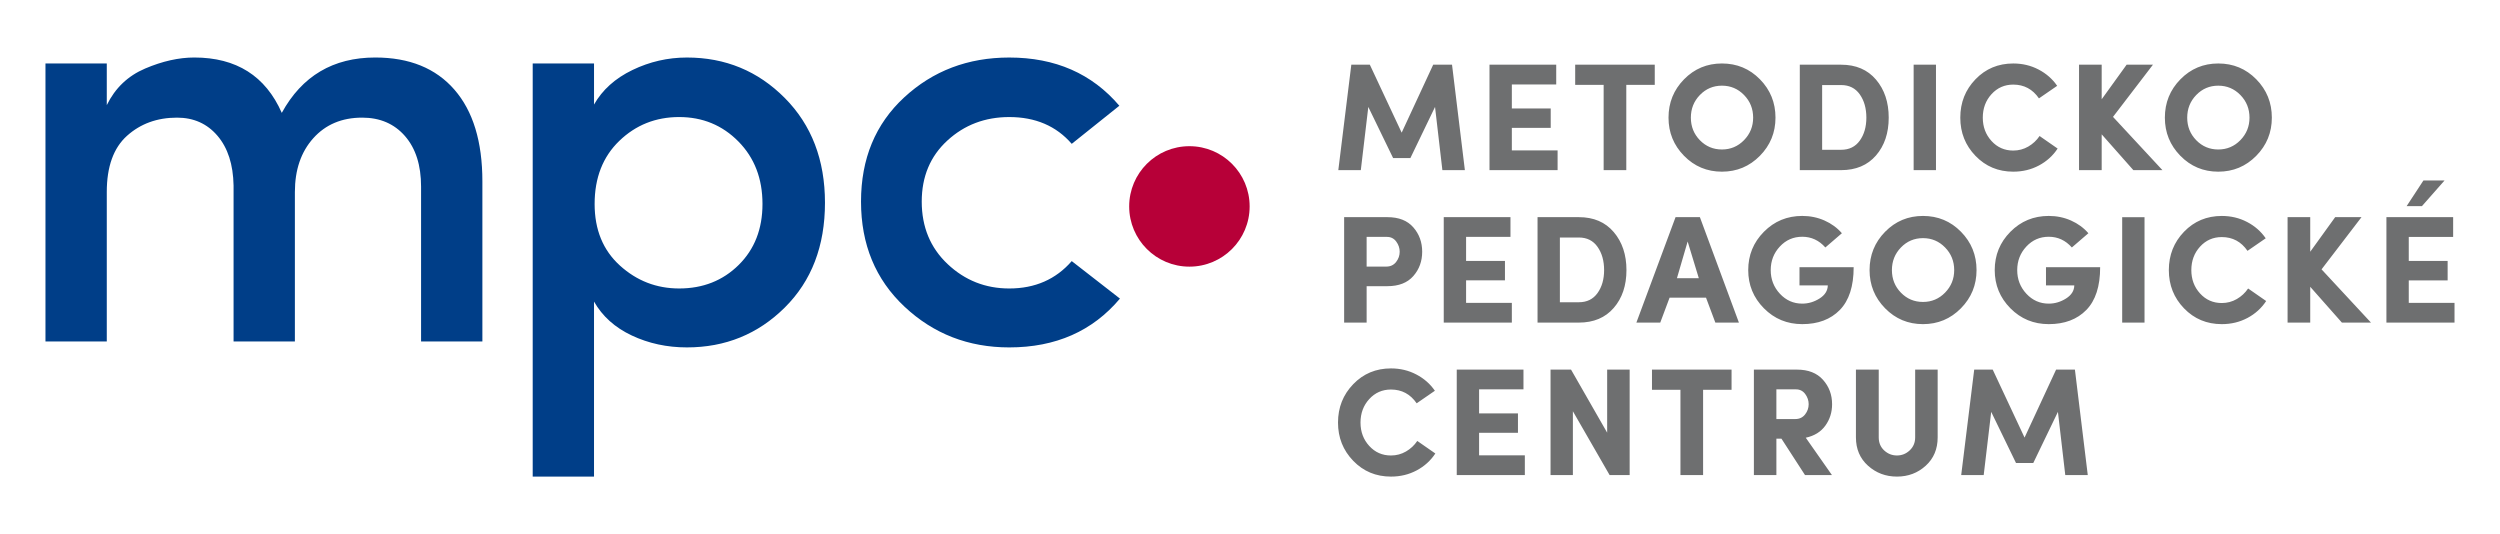
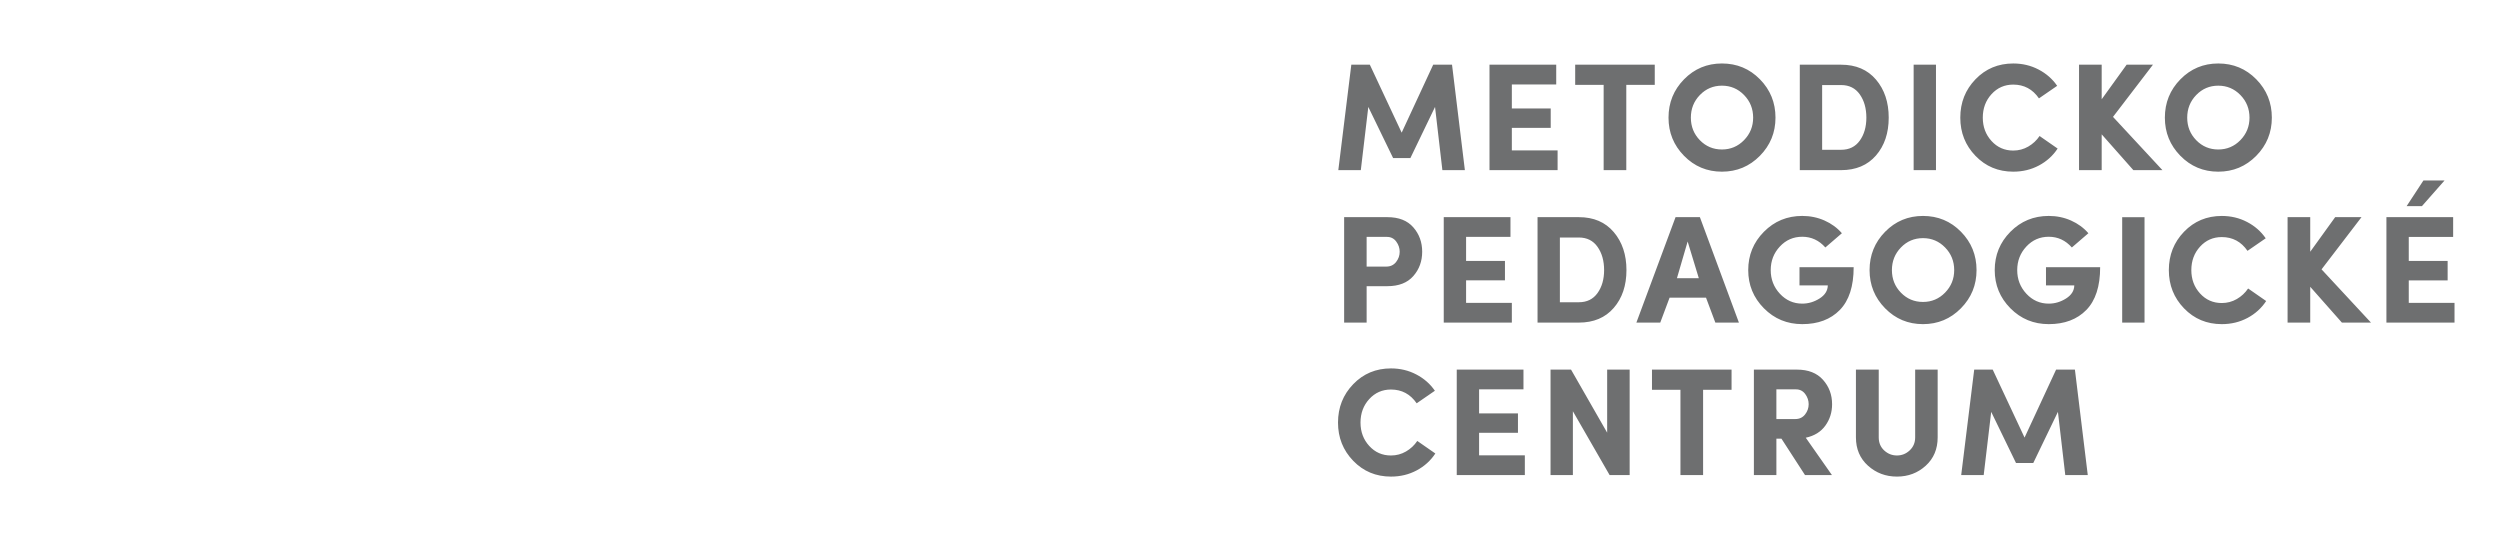
<svg xmlns="http://www.w3.org/2000/svg" id="svg2" height="94" width="440" version="1.1">
  <defs id="defs12" />
-   <path id="path4" style="fill:#b70038;fill-rule:evenodd" d="m 209.336,25.73 c 5.854,0 10.6,4.746 10.6,10.6 0,5.854 -4.746,10.6 -10.6,10.6 -5.854,0 -10.6,-4.746 -10.6,-10.6 0,-5.854 4.746,-10.6 10.6,-10.6 z" />
-   <path id="path6" style="fill:#003e88;fill-rule:evenodd" d="m 63.738,20.704 c -3.562,0 -6.426,1.205 -8.591,3.614 -2.165,2.409 -3.248,5.57 -3.248,9.481 l 0,26.295 -10.791,0 0,-27.448 c -0.07,-3.702 -1.012,-6.618 -2.829,-8.748 -1.816,-2.13 -4.19,-3.195 -7.124,-3.195 -3.492,0 -6.426,1.065 -8.8,3.195 -2.375,2.13 -3.562,5.43 -3.562,9.9 l 0,26.295 -10.791,0 0,-48.924 10.791,0 0,7.333 c 1.467,-3.003 3.719,-5.151 6.757,-6.443 3.038,-1.292 5.919,-1.938 8.643,-1.938 7.403,0 12.536,3.248 15.4,9.743 3.562,-6.495 9.045,-9.743 16.448,-9.743 6.006,0 10.651,1.886 13.934,5.657 3.282,3.772 4.924,9.149 4.924,16.134 l 0,28.181 -10.79,0 0,-27.238 c 0,-3.772 -0.943,-6.74 -2.829,-8.905 -1.886,-2.165 -4.4,-3.248 -7.543,-3.248 z m 40.81,-9.533 0,7.229 c 1.467,-2.584 3.719,-4.61 6.757,-6.076 3.038,-1.467 6.233,-2.2 9.585,-2.2 6.775,0 12.519,2.375 17.234,7.124 4.714,4.749 7.071,10.895 7.071,18.438 0,7.613 -2.357,13.759 -7.071,18.438 -4.714,4.679 -10.459,7.019 -17.234,7.019 -3.492,0 -6.722,-0.698 -9.69,-2.095 -2.969,-1.397 -5.186,-3.388 -6.653,-5.972 l 0,30.801 -10.791,0 0,-72.706 10.791,0 z m 0.105,24.724 c 0,4.539 1.484,8.154 4.453,10.843 2.968,2.689 6.443,4.033 10.424,4.033 4.19,0 7.683,-1.379 10.476,-4.138 2.794,-2.759 4.191,-6.338 4.191,-10.738 0,-4.47 -1.414,-8.137 -4.243,-11 -2.829,-2.864 -6.304,-4.295 -10.424,-4.295 -4.121,0 -7.63,1.397 -10.529,4.191 -2.898,2.793 -4.347,6.495 -4.347,11.105 z m 54.534,18.072 c -5.099,-4.785 -7.648,-10.948 -7.648,-18.491 0,-7.543 2.532,-13.654 7.595,-18.333 5.064,-4.68 11.227,-7.019 18.491,-7.019 8.102,0 14.562,2.829 19.381,8.486 l -8.381,6.705 c -2.724,-3.143 -6.39,-4.714 -11,-4.714 -4.26,0 -7.892,1.379 -10.895,4.138 -3.003,2.759 -4.505,6.338 -4.505,10.738 0,4.47 1.519,8.137 4.557,11 3.038,2.863 6.653,4.295 10.843,4.295 4.54,0 8.207,-1.606 11,-4.819 l 8.486,6.6 c -4.819,5.727 -11.314,8.59 -19.486,8.59 -7.194,0 -13.34,-2.392 -18.438,-7.176 z" />
  <path id="path8" style="fill:#6e6f70;fill-rule:evenodd" d="m 246.695,23.345 5.548,-11.959 3.313,0 2.262,18.558 -3.959,0 -1.293,-11.124 -4.336,8.996 -3.043,0 -4.364,-8.996 -1.32,11.124 -3.959,0 2.289,-18.558 3.259,0 5.602,11.959 z m 15.457,6.599 0,-18.558 11.743,0 0,3.474 -7.811,0 0,4.229 6.841,0 0,3.421 -6.841,0 0,3.959 8.053,0 0,3.474 -11.986,0 z m 15.08,-15.002 0,-3.555 14.005,0 0,3.555 -5.01,0 0,15.002 -3.986,0 0,-15.002 -5.01,0 z m 21.948,1.778 c -1.059,1.095 -1.589,2.424 -1.589,3.986 0,1.562 0.53,2.886 1.589,3.973 1.06,1.087 2.352,1.63 3.879,1.63 1.526,0 2.824,-0.548 3.892,-1.643 1.068,-1.096 1.603,-2.415 1.603,-3.959 0,-1.562 -0.534,-2.891 -1.603,-3.986 -1.068,-1.096 -2.366,-1.643 -3.892,-1.643 -1.526,0 -2.819,0.547 -3.879,1.643 z m -5.521,3.986 c 0,-2.64 0.911,-4.888 2.734,-6.747 1.822,-1.858 4.045,-2.788 6.666,-2.788 2.64,0 4.871,0.929 6.693,2.788 1.822,1.859 2.734,4.107 2.734,6.747 0,2.621 -0.916,4.862 -2.747,6.72 -1.832,1.859 -4.058,2.788 -6.68,2.788 -2.621,0 -4.844,-0.929 -6.666,-2.788 -1.823,-1.858 -2.734,-4.099 -2.734,-6.72 z m 27.038,-5.737 0,11.393 3.34,0 c 1.419,0 2.514,-0.539 3.286,-1.616 0.772,-1.077 1.158,-2.424 1.158,-4.04 0,-1.634 -0.386,-2.999 -1.158,-4.094 -0.772,-1.096 -1.868,-1.643 -3.286,-1.643 l -3.34,0 z m 3.34,14.976 -7.272,0 0,-18.558 7.272,0 c 2.604,0 4.651,0.875 6.141,2.626 1.49,1.751 2.236,3.982 2.236,6.693 0,2.711 -0.745,4.929 -2.236,6.653 -1.491,1.724 -3.538,2.586 -6.141,2.586 z m 12.764,-18.558 3.932,0 0,18.558 -3.932,0 0,-18.558 z m 22.163,12.551 3.178,2.209 c -0.826,1.257 -1.921,2.249 -3.286,2.976 -1.365,0.728 -2.873,1.091 -4.525,1.091 -2.639,0 -4.852,-0.925 -6.639,-2.774 -1.787,-1.849 -2.68,-4.094 -2.68,-6.733 0,-2.658 0.893,-4.911 2.68,-6.761 1.787,-1.849 4,-2.774 6.639,-2.774 1.616,0 3.102,0.354 4.458,1.064 1.356,0.709 2.447,1.665 3.273,2.869 l -3.205,2.208 c -1.113,-1.616 -2.621,-2.424 -4.525,-2.424 -1.526,0 -2.801,0.561 -3.825,1.683 -1.023,1.122 -1.535,2.501 -1.535,4.135 0,1.616 0.512,2.985 1.535,4.107 1.023,1.122 2.298,1.683 3.825,1.683 0.952,0 1.832,-0.233 2.64,-0.7 0.808,-0.467 1.472,-1.087 1.993,-1.859 z m 12.925,-3.367 8.7,9.373 -5.118,0 -5.575,-6.303 0,6.303 -3.986,0 0,-18.558 3.986,0 0,6.087 4.39,-6.087 4.633,0 -7.03,9.184 z m 14.649,-3.851 c -1.06,1.095 -1.589,2.424 -1.589,3.986 0,1.562 0.53,2.886 1.589,3.973 1.06,1.087 2.352,1.63 3.879,1.63 1.526,0 2.824,-0.548 3.892,-1.643 1.068,-1.096 1.603,-2.415 1.603,-3.959 0,-1.562 -0.534,-2.891 -1.603,-3.986 -1.068,-1.096 -2.366,-1.643 -3.892,-1.643 -1.526,0 -2.819,0.547 -3.879,1.643 z m -5.521,3.986 c 0,-2.64 0.911,-4.888 2.734,-6.747 1.822,-1.858 4.045,-2.788 6.666,-2.788 2.64,0 4.871,0.929 6.693,2.788 1.822,1.859 2.734,4.107 2.734,6.747 0,2.621 -0.916,4.862 -2.747,6.72 -1.832,1.859 -4.058,2.788 -6.68,2.788 -2.621,0 -4.844,-0.929 -6.666,-2.788 -1.823,-1.858 -2.734,-4.099 -2.734,-6.72 z m -136.907,20.987 -3.583,0 0,5.225 3.474,0 c 0.719,0 1.288,-0.27 1.711,-0.808 0.422,-0.539 0.633,-1.14 0.633,-1.804 0,-0.647 -0.202,-1.244 -0.606,-1.791 -0.404,-0.548 -0.947,-0.822 -1.629,-0.822 z m -7.542,15.083 0,-18.558 7.622,0 c 1.993,0 3.511,0.597 4.552,1.791 1.042,1.194 1.562,2.626 1.562,4.296 0,1.67 -0.521,3.097 -1.562,4.282 -1.041,1.185 -2.559,1.778 -4.552,1.778 l -3.663,0 0,6.41 -3.959,0 z m 17.531,0 0,-18.558 11.743,0 0,3.474 -7.811,0 0,4.229 6.841,0 0,3.421 -6.841,0 0,3.959 8.053,0 0,3.475 -11.986,0 z m 20.44,-14.976 0,11.393 3.34,0 c 1.419,0 2.514,-0.539 3.286,-1.616 0.772,-1.077 1.158,-2.424 1.158,-4.04 0,-1.634 -0.386,-2.999 -1.158,-4.094 -0.772,-1.096 -1.868,-1.643 -3.286,-1.643 l -3.34,0 z m 3.34,14.976 -7.272,0 0,-18.558 7.272,0 c 2.604,0 4.651,0.875 6.141,2.626 1.49,1.751 2.236,3.982 2.236,6.693 0,2.711 -0.745,4.929 -2.236,6.653 -1.491,1.724 -3.538,2.586 -6.141,2.586 z m 17.262,-7.811 3.851,0 -1.966,-6.464 -1.885,6.464 z m 5.117,3.421 -6.41,0 -1.643,4.39 -4.202,0 6.895,-18.558 4.283,0 6.868,18.558 -4.148,0 -1.643,-4.39 z m 23.914,-11.339 -2.909,2.505 c -1.113,-1.257 -2.469,-1.885 -4.067,-1.885 -1.562,0 -2.877,0.574 -3.946,1.724 -1.068,1.149 -1.603,2.532 -1.603,4.148 0,1.616 0.539,3.003 1.616,4.161 1.077,1.158 2.388,1.737 3.932,1.737 1.077,0 2.092,-0.301 3.044,-0.903 0.951,-0.601 1.436,-1.369 1.454,-2.303 l -4.983,0 0,-3.205 9.534,0 c 0,3.358 -0.812,5.867 -2.437,7.528 -1.625,1.661 -3.829,2.491 -6.612,2.491 -2.658,0 -4.907,-0.929 -6.747,-2.788 -1.84,-1.858 -2.76,-4.099 -2.76,-6.72 0,-2.64 0.92,-4.888 2.76,-6.747 1.84,-1.858 4.09,-2.788 6.747,-2.788 1.4,0 2.707,0.269 3.919,0.808 1.212,0.538 2.231,1.284 3.057,2.236 z m 10.393,2.505 c -1.06,1.095 -1.589,2.424 -1.589,3.986 0,1.562 0.529,2.886 1.589,3.973 1.06,1.087 2.352,1.63 3.879,1.63 1.526,0 2.824,-0.548 3.892,-1.643 1.068,-1.096 1.603,-2.415 1.603,-3.959 0,-1.562 -0.534,-2.891 -1.603,-3.986 -1.068,-1.096 -2.366,-1.643 -3.892,-1.643 -1.526,0 -2.819,0.547 -3.879,1.643 z m -5.521,3.986 c 0,-2.64 0.911,-4.888 2.734,-6.747 1.822,-1.858 4.045,-2.788 6.666,-2.788 2.64,0 4.871,0.929 6.693,2.788 1.822,1.859 2.734,4.107 2.734,6.747 0,2.621 -0.916,4.862 -2.747,6.72 -1.832,1.859 -4.058,2.788 -6.68,2.788 -2.621,0 -4.844,-0.929 -6.666,-2.788 -1.823,-1.858 -2.734,-4.099 -2.734,-6.72 z m 38.512,-6.491 -2.909,2.505 c -1.113,-1.257 -2.469,-1.885 -4.067,-1.885 -1.562,0 -2.877,0.574 -3.946,1.724 -1.068,1.149 -1.603,2.532 -1.603,4.148 0,1.616 0.539,3.003 1.616,4.161 1.077,1.158 2.388,1.737 3.932,1.737 1.077,0 2.092,-0.301 3.044,-0.903 0.951,-0.601 1.436,-1.369 1.454,-2.303 l -4.983,0 0,-3.205 9.534,0 c 0,3.358 -0.812,5.867 -2.437,7.528 -1.625,1.661 -3.829,2.491 -6.612,2.491 -2.658,0 -4.907,-0.929 -6.747,-2.788 -1.84,-1.858 -2.76,-4.099 -2.76,-6.72 0,-2.64 0.92,-4.888 2.76,-6.747 1.84,-1.858 4.09,-2.788 6.747,-2.788 1.4,0 2.707,0.269 3.919,0.808 1.212,0.538 2.231,1.284 3.057,2.236 z m 5.949,-2.828 3.932,0 0,18.558 -3.932,0 0,-18.558 z m 22.163,12.551 3.178,2.209 c -0.826,1.257 -1.921,2.249 -3.286,2.976 -1.365,0.728 -2.873,1.091 -4.525,1.091 -2.639,0 -4.852,-0.925 -6.639,-2.774 -1.787,-1.849 -2.68,-4.094 -2.68,-6.733 0,-2.657 0.893,-4.911 2.68,-6.761 1.787,-1.849 4,-2.774 6.639,-2.774 1.616,0 3.102,0.354 4.458,1.064 1.356,0.709 2.447,1.665 3.273,2.869 l -3.205,2.209 c -1.113,-1.616 -2.621,-2.424 -4.525,-2.424 -1.526,0 -2.801,0.561 -3.825,1.683 -1.023,1.122 -1.535,2.501 -1.535,4.135 0,1.616 0.512,2.985 1.535,4.107 1.024,1.122 2.298,1.683 3.825,1.683 0.952,0 1.832,-0.233 2.64,-0.7 0.808,-0.467 1.473,-1.087 1.993,-1.859 z m 12.925,-3.367 8.7,9.373 -5.118,0 -5.575,-6.303 0,6.303 -3.986,0 0,-18.558 3.986,0 0,6.087 4.39,-6.087 4.633,0 -7.03,9.184 z m 11.417,-9.184 0,18.558 11.986,0 0,-3.475 -8.053,0 0,-3.959 6.841,0 0,-3.421 -6.841,0 0,-4.229 7.811,0 0,-3.474 -11.743,0 z m 6.518,-6.464 3.717,0 -3.986,4.525 -2.694,0 2.963,-4.525 z m -177.086,45.847 3.178,2.209 c -0.826,1.257 -1.921,2.249 -3.286,2.976 -1.365,0.728 -2.873,1.091 -4.525,1.091 -2.639,0 -4.852,-0.925 -6.639,-2.774 -1.787,-1.849 -2.68,-4.094 -2.68,-6.733 0,-2.658 0.893,-4.911 2.68,-6.761 1.787,-1.849 4,-2.774 6.639,-2.774 1.616,0 3.102,0.354 4.458,1.064 1.356,0.709 2.447,1.665 3.273,2.869 l -3.205,2.208 c -1.113,-1.616 -2.621,-2.424 -4.525,-2.424 -1.526,0 -2.801,0.561 -3.825,1.683 -1.023,1.122 -1.535,2.501 -1.535,4.135 0,1.616 0.512,2.985 1.535,4.107 1.023,1.122 2.298,1.683 3.825,1.683 0.952,0 1.832,-0.233 2.64,-0.7 0.808,-0.467 1.472,-1.087 1.993,-1.859 z m 6.946,6.006 0,-18.558 11.743,0 0,3.474 -7.811,0 0,4.229 6.841,0 0,3.421 -6.841,0 0,3.959 8.053,0 0,3.474 -11.986,0 z m 30.432,-18.558 0,18.558 -3.528,0 -6.464,-11.231 0,11.231 -3.932,0 0,-18.558 3.609,0 6.356,11.097 0,-11.097 3.959,0 z m 3.929,3.555 0,-3.555 14.006,0 0,3.555 -5.01,0 0,15.002 -3.986,0 0,-15.002 -5.01,0 z m 25.342,-0.081 -3.448,0 0,5.225 3.34,0 c 0.718,0 1.288,-0.27 1.71,-0.808 0.422,-0.539 0.633,-1.14 0.633,-1.804 0,-0.647 -0.202,-1.243 -0.606,-1.791 -0.404,-0.548 -0.947,-0.822 -1.629,-0.822 z m 1.724,8.511 4.606,6.572 -4.74,0 -4.148,-6.41 -0.889,0 0,6.41 -3.959,0 0,-18.558 7.595,0 c 1.975,0 3.497,0.597 4.565,1.791 1.068,1.194 1.603,2.626 1.603,4.296 0,1.418 -0.395,2.675 -1.185,3.77 -0.79,1.096 -1.939,1.805 -3.447,2.128 z m 13.8,2.236 c 0.637,0.593 1.387,0.889 2.249,0.889 0.862,0 1.612,-0.301 2.249,-0.902 0.638,-0.602 0.956,-1.36 0.956,-2.276 l 0,-11.932 3.959,0 0,11.932 c 0,2.047 -0.7,3.708 -2.101,4.983 -1.401,1.275 -3.089,1.912 -5.064,1.912 -1.975,0 -3.672,-0.637 -5.091,-1.912 -1.419,-1.275 -2.128,-2.936 -2.128,-4.983 l 0,-11.932 4.013,0 0,11.932 c 0,0.934 0.318,1.697 0.956,2.29 z m 24.709,-2.262 5.548,-11.959 3.313,0 2.262,18.558 -3.959,0 -1.293,-11.124 -4.336,8.996 -3.043,0 -4.364,-8.996 -1.32,11.124 -3.959,0 2.289,-18.558 3.259,0 5.602,11.959 z" />
</svg>